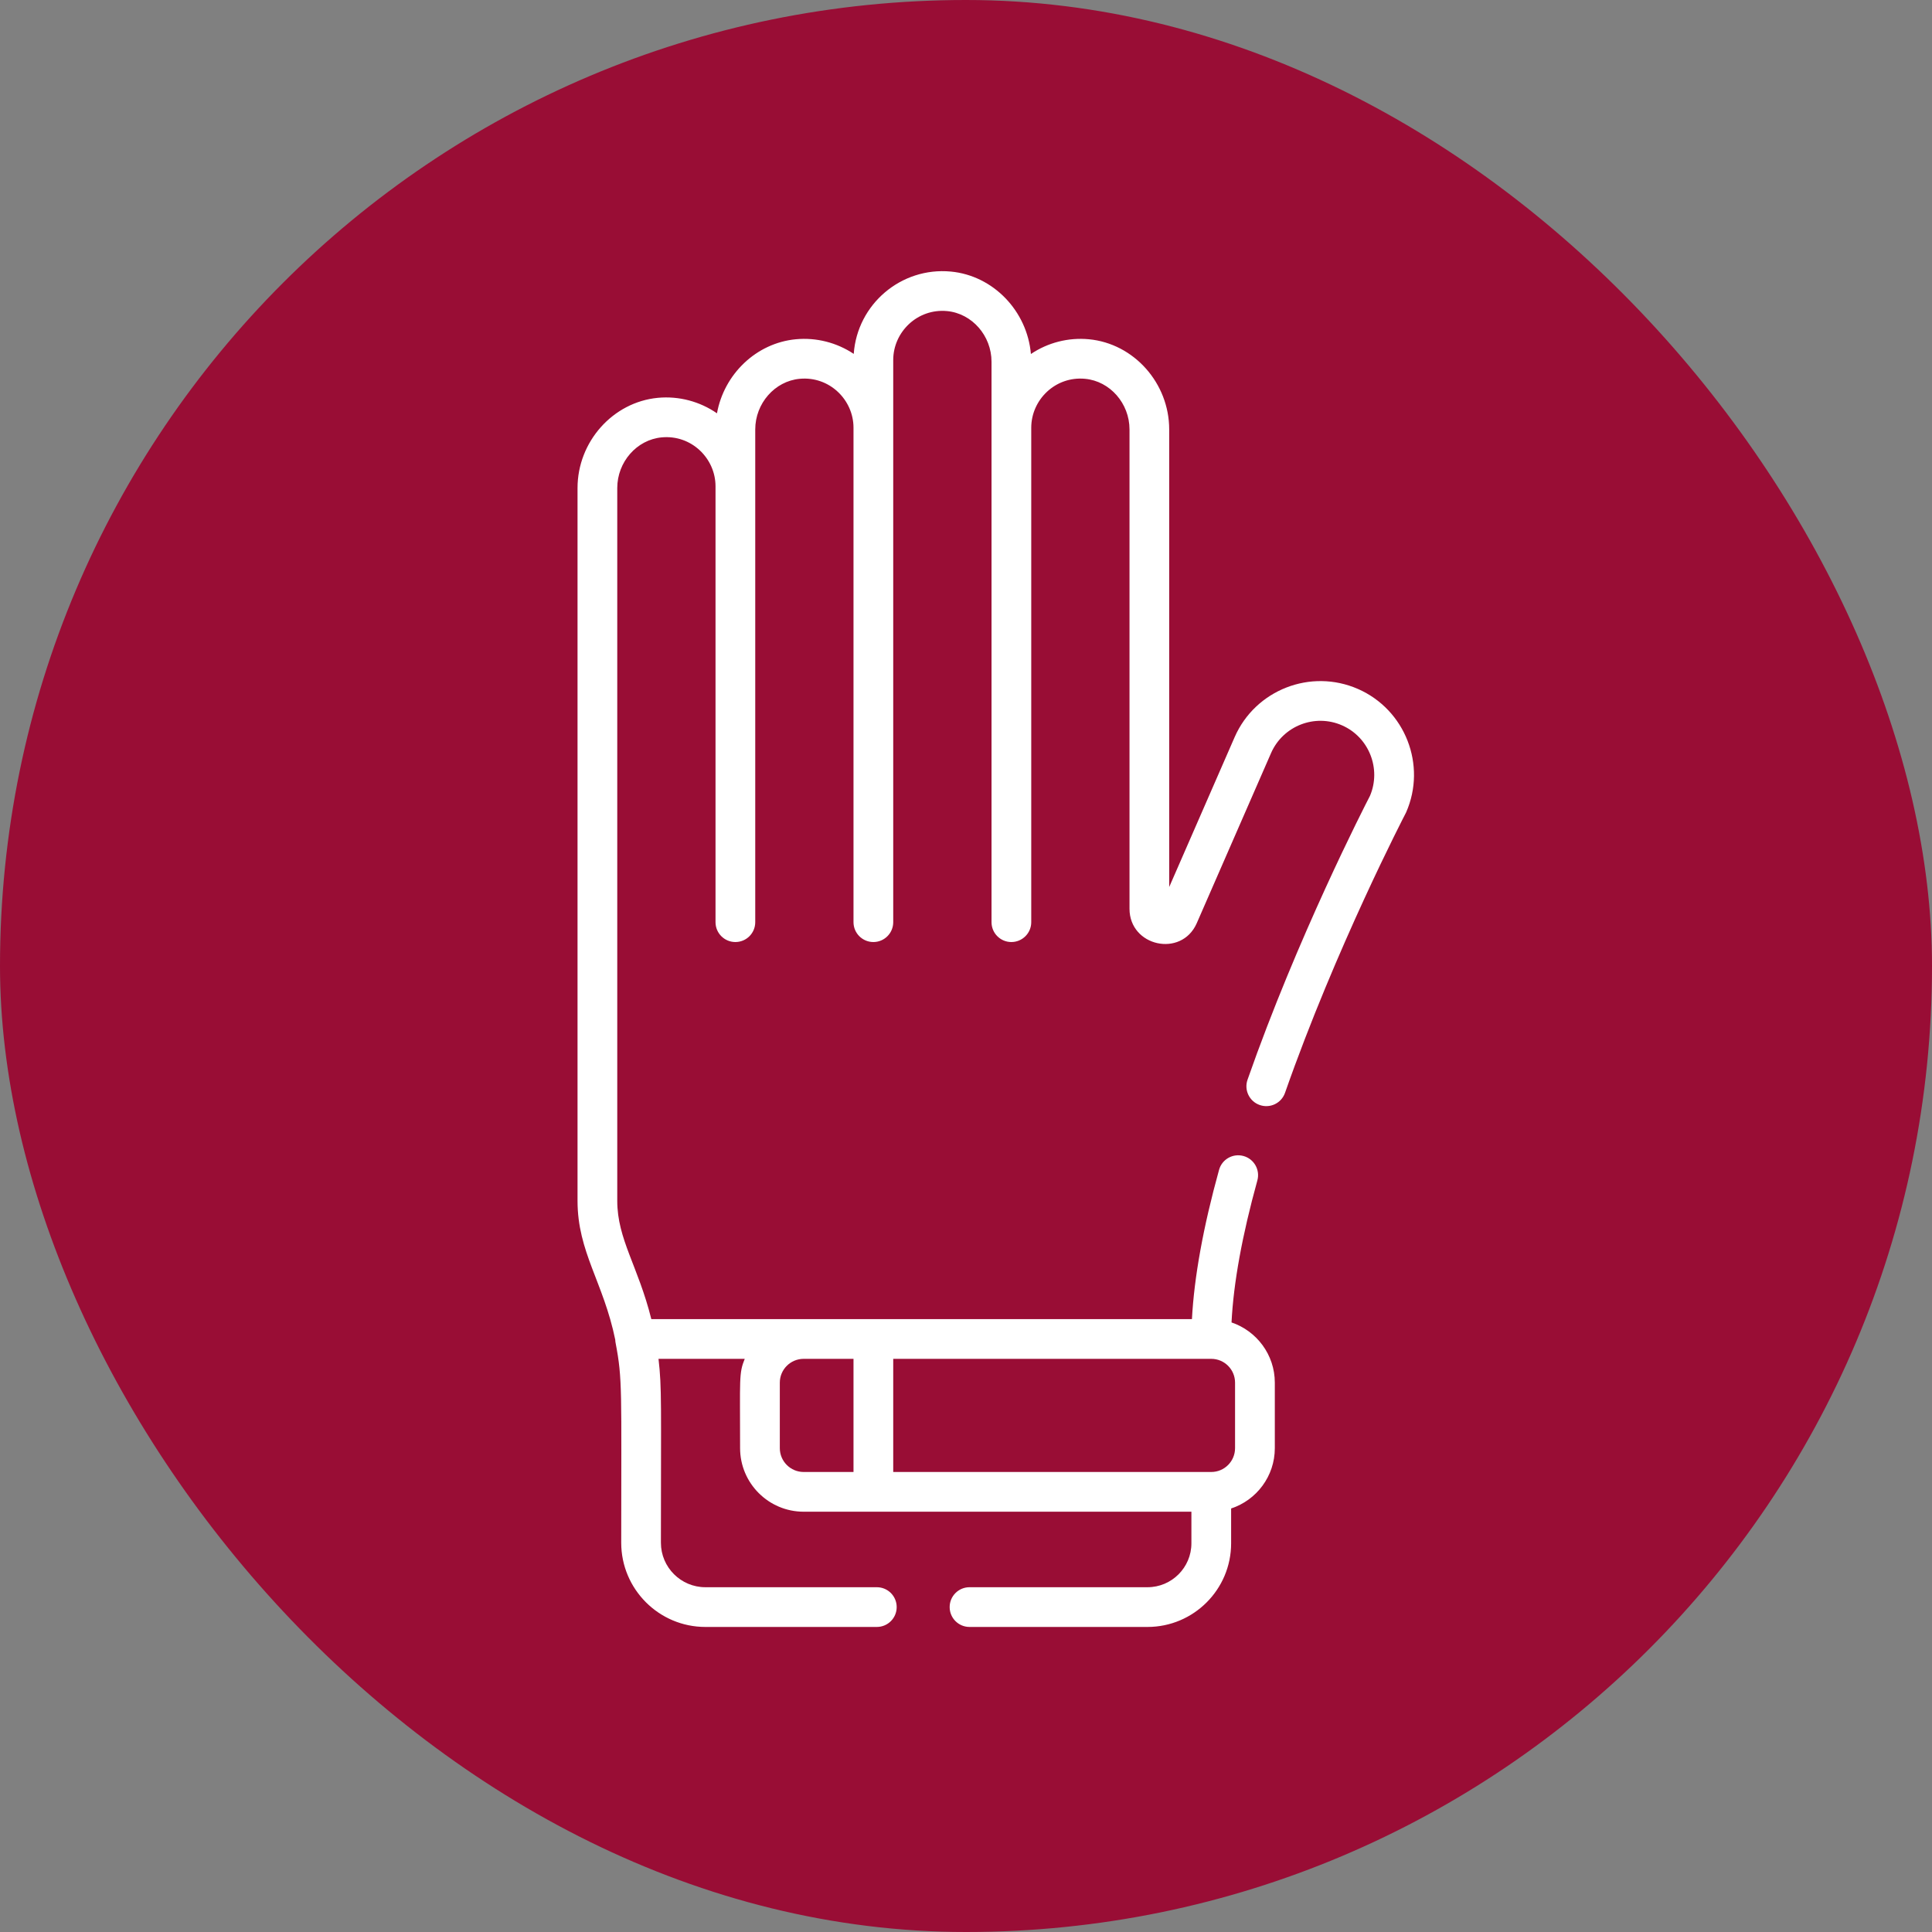
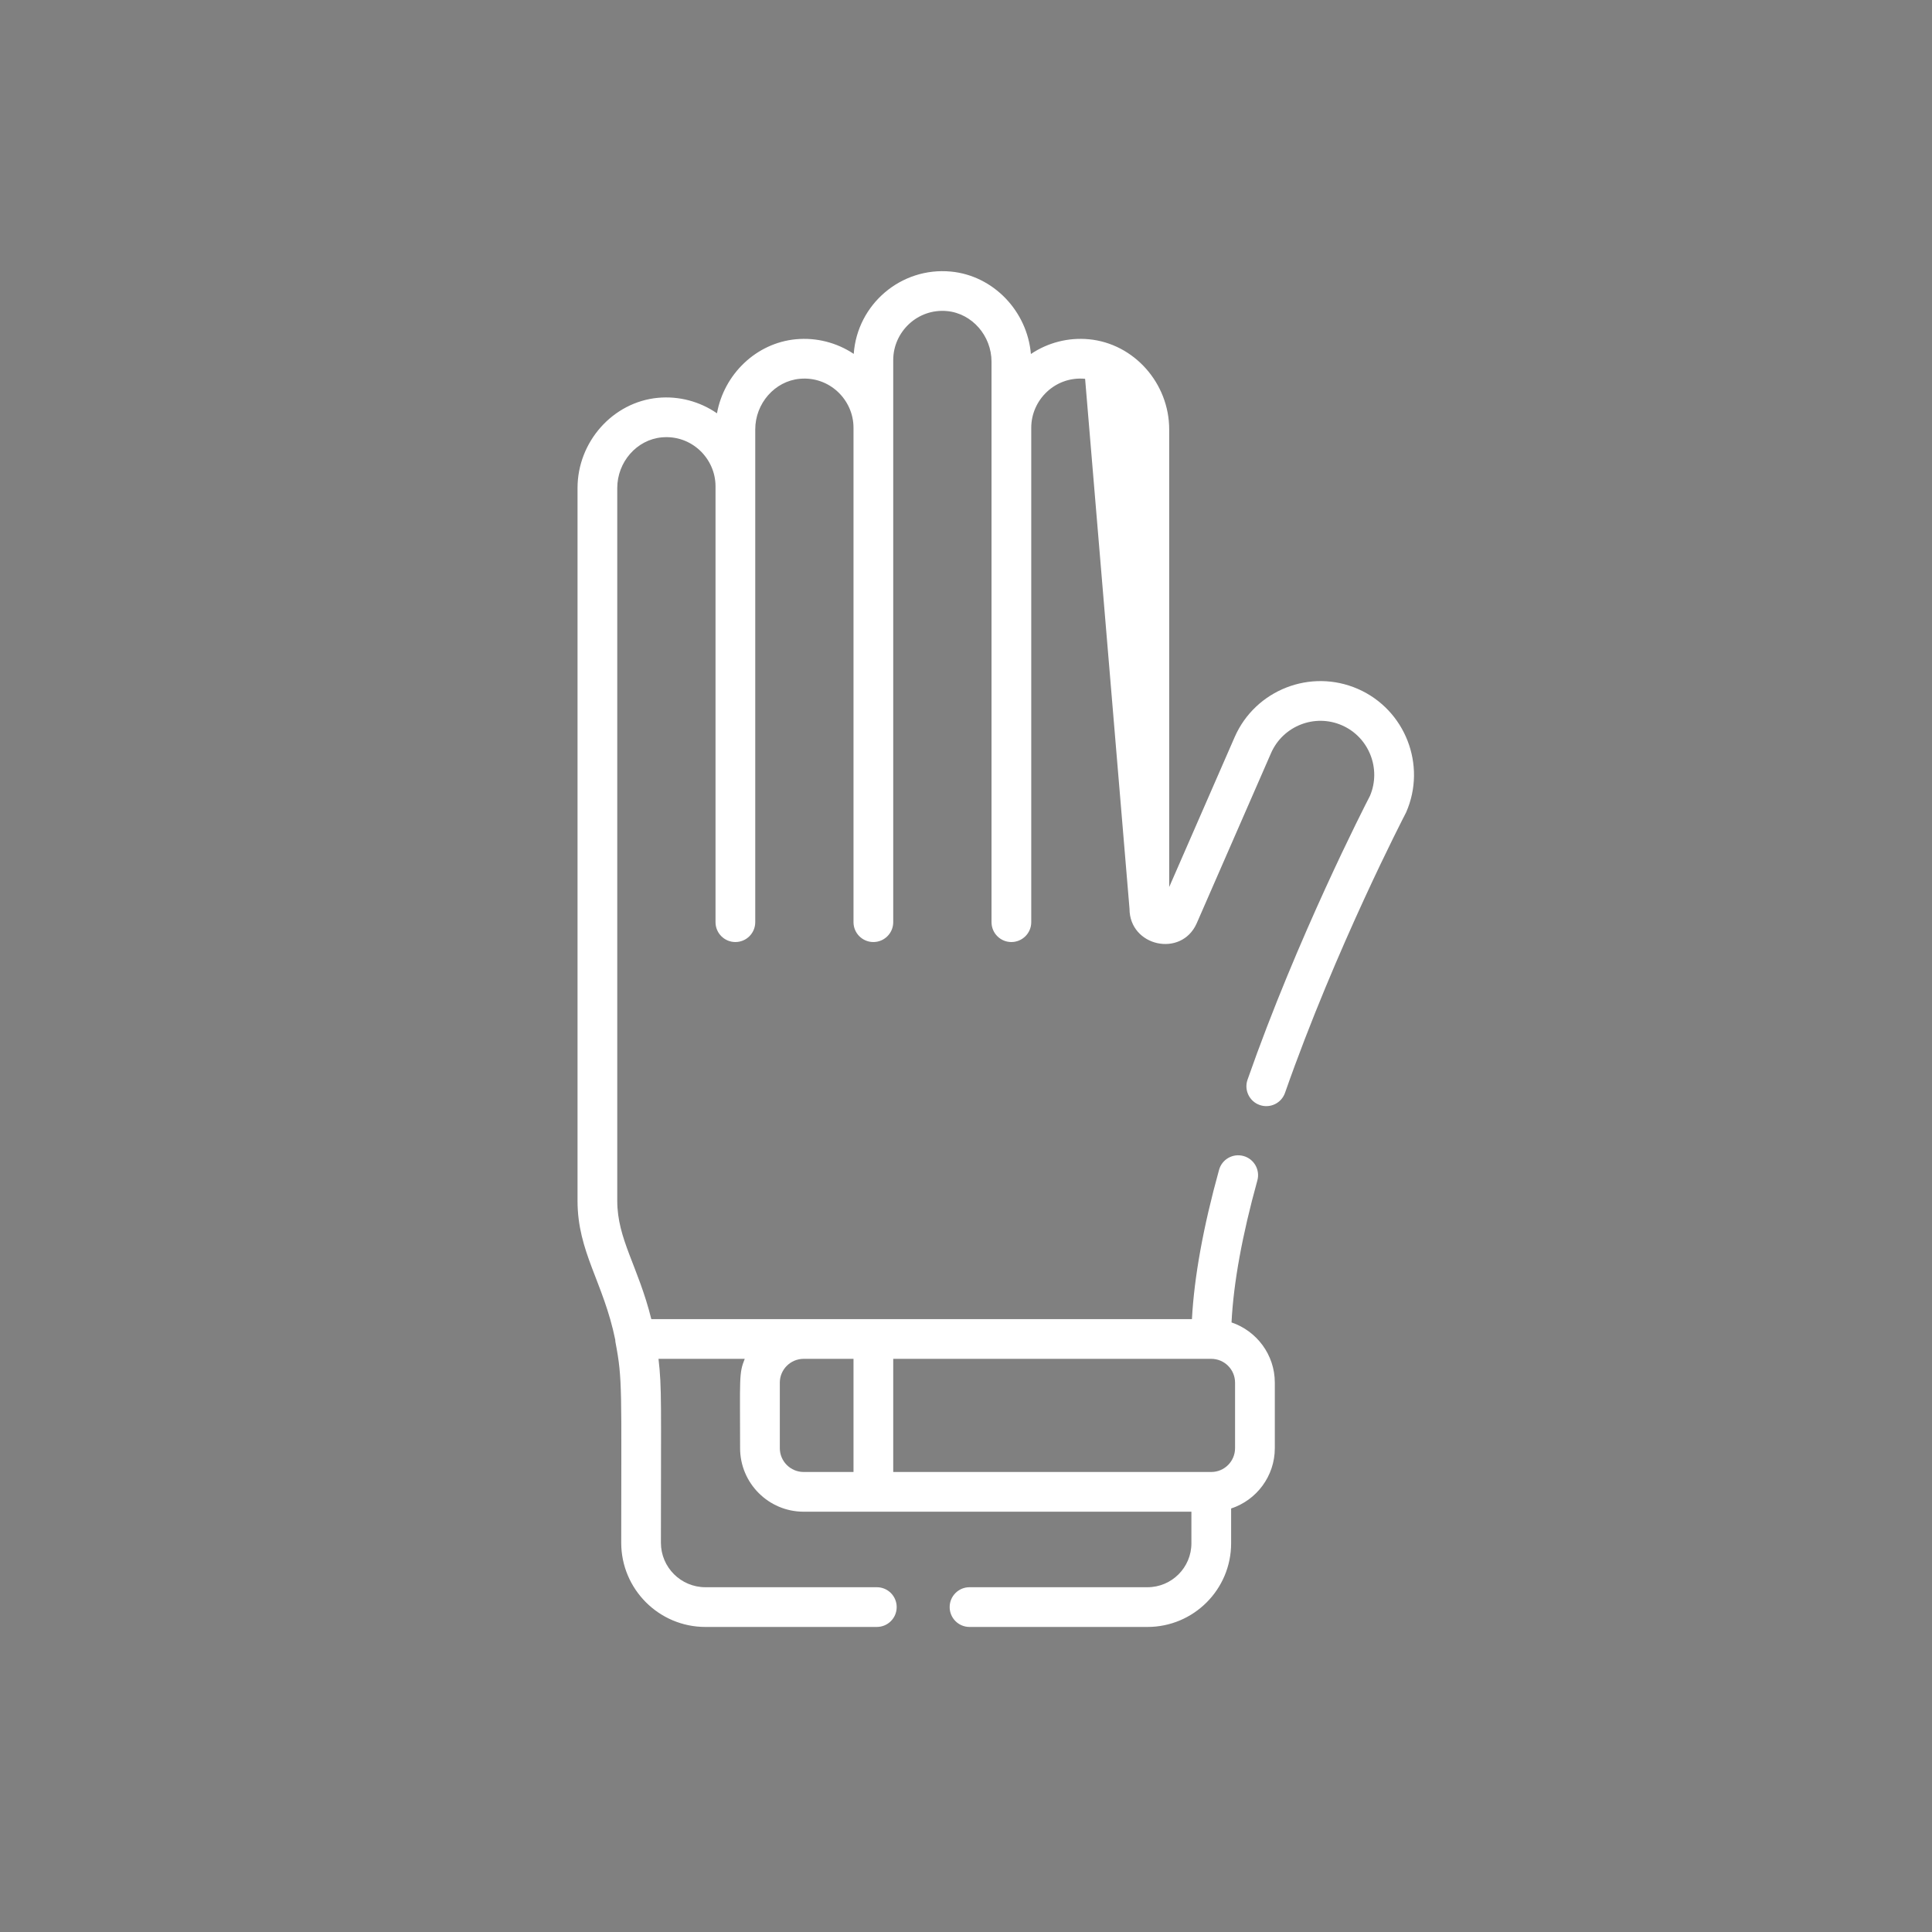
<svg xmlns="http://www.w3.org/2000/svg" width="57px" height="57px" viewBox="0 0 57 57" version="1.1">
  <rect x="0" y="0" width="57" height="57" fill="#808080" stroke="none" />
  <title>shape/fill rounded</title>
  <desc>Created with Sketch.</desc>
  <g id="Screen" stroke="none" stroke-width="1" fill="none" fill-rule="evenodd">
    <g id="Catalogo---Thumb" transform="translate(-28, -332)">
      <g id="Group-Copy-6" transform="translate(16, 320)">
        <g id="Group-Copy-2">
          <g id="shape/fill-rounded" transform="translate(12, 12)">
-             <rect id="primary" fill="#990D35" x="0" y="0" width="57" height="57" rx="28.5" />
            <g id="glove" transform="translate(17, 8)" fill="#FFFFFF" fill-rule="nonzero">
-               <path d="M23.065,12.327 C21.67,11.715 20.038,12.352 19.427,13.745 C19.413,13.778 17.511,18.134 17.495,18.17 L17.495,4.67 C17.495,3.304 16.454,2.134 15.124,2.009 C14.519,1.952 13.914,2.108 13.415,2.444 C13.306,1.178 12.307,0.13 11.053,0.012 C9.582,-0.127 8.29,0.98 8.188,2.441 C7.689,2.108 7.085,1.952 6.481,2.009 C5.309,2.12 4.361,3.041 4.153,4.194 C3.647,3.844 3.029,3.679 2.41,3.737 C1.081,3.863 0.039,5.032 0.039,6.399 L0.039,27.427 C0.039,28.941 0.803,29.825 1.152,31.528 C1.153,31.557 1.155,31.585 1.161,31.614 C1.37,32.709 1.328,32.973 1.328,37.516 C1.328,38.886 2.442,40 3.811,40 L8.869,40 C9.193,40 9.455,39.738 9.455,39.414 C9.455,39.09 9.193,38.828 8.869,38.828 L3.811,38.828 C3.088,38.828 2.499,38.24 2.499,37.516 C2.499,33.389 2.529,32.958 2.428,32.09 L4.972,32.09 C4.797,32.521 4.835,32.652 4.835,34.725 C4.835,35.759 5.676,36.6 6.71,36.6 L18.15,36.6 L18.15,37.533 C18.15,38.247 17.569,38.828 16.855,38.828 L11.604,38.828 C11.28,38.828 11.018,39.09 11.018,39.414 C11.018,39.738 11.28,40 11.604,40 L16.855,40 C18.216,40 19.322,38.893 19.322,37.533 L19.322,36.505 C20.07,36.259 20.611,35.554 20.611,34.725 L20.611,32.792 C20.611,31.968 20.075,31.267 19.334,31.016 C19.392,29.854 19.647,28.448 20.096,26.827 C20.182,26.515 19.999,26.192 19.687,26.106 C19.375,26.02 19.052,26.202 18.966,26.514 C18.5,28.197 18.232,29.675 18.166,30.918 L2.216,30.918 C1.829,29.361 1.211,28.562 1.211,27.427 L1.211,6.399 C1.211,5.63 1.786,4.973 2.521,4.904 C3.401,4.821 4.11,5.525 4.11,6.347 L4.11,19.207 C4.11,19.531 4.373,19.793 4.696,19.793 C5.02,19.793 5.282,19.531 5.282,19.207 C5.282,18.689 5.282,4.997 5.282,4.67 C5.282,3.902 5.858,3.245 6.592,3.176 C7.47,3.093 8.181,3.795 8.181,4.619 L8.181,19.207 C8.181,19.531 8.444,19.793 8.767,19.793 C9.091,19.793 9.353,19.531 9.353,19.207 C9.353,18.678 9.353,2.859 9.353,2.621 C9.353,1.797 10.066,1.095 10.943,1.178 C11.677,1.248 12.253,1.904 12.253,2.673 L12.253,19.207 C12.253,19.531 12.515,19.793 12.838,19.793 C13.162,19.793 13.425,19.531 13.425,19.207 L13.425,4.619 C13.425,3.796 14.135,3.093 15.014,3.176 C15.749,3.245 16.324,3.902 16.324,4.67 L16.324,18.811 C16.324,19.921 17.849,20.26 18.304,19.246 C18.314,19.223 20.489,14.243 20.5,14.218 C20.852,13.415 21.791,13.048 22.594,13.4 C23.396,13.752 23.755,14.689 23.419,15.479 C23.259,15.788 21.277,19.653 19.806,23.855 C19.699,24.16 19.86,24.495 20.165,24.601 C20.471,24.709 20.805,24.548 20.912,24.242 C22.409,19.966 24.448,16.04 24.468,16.001 C24.474,15.989 24.48,15.977 24.486,15.965 C25.096,14.572 24.458,12.938 23.065,12.327 Z M6.71,35.428 C6.323,35.428 6.007,35.113 6.007,34.725 L6.007,32.792 C6.007,32.405 6.323,32.09 6.71,32.09 L8.181,32.09 L8.181,35.428 L6.71,35.428 Z M18.736,32.09 C19.124,32.09 19.438,32.405 19.438,32.792 L19.438,34.725 C19.438,35.113 19.124,35.428 18.736,35.428 L9.353,35.428 L9.353,32.09 L18.736,32.09 Z" id="Shape" />
+               <path d="M23.065,12.327 C21.67,11.715 20.038,12.352 19.427,13.745 C19.413,13.778 17.511,18.134 17.495,18.17 L17.495,4.67 C17.495,3.304 16.454,2.134 15.124,2.009 C14.519,1.952 13.914,2.108 13.415,2.444 C13.306,1.178 12.307,0.13 11.053,0.012 C9.582,-0.127 8.29,0.98 8.188,2.441 C7.689,2.108 7.085,1.952 6.481,2.009 C5.309,2.12 4.361,3.041 4.153,4.194 C3.647,3.844 3.029,3.679 2.41,3.737 C1.081,3.863 0.039,5.032 0.039,6.399 L0.039,27.427 C0.039,28.941 0.803,29.825 1.152,31.528 C1.153,31.557 1.155,31.585 1.161,31.614 C1.37,32.709 1.328,32.973 1.328,37.516 C1.328,38.886 2.442,40 3.811,40 L8.869,40 C9.193,40 9.455,39.738 9.455,39.414 C9.455,39.09 9.193,38.828 8.869,38.828 L3.811,38.828 C3.088,38.828 2.499,38.24 2.499,37.516 C2.499,33.389 2.529,32.958 2.428,32.09 L4.972,32.09 C4.797,32.521 4.835,32.652 4.835,34.725 C4.835,35.759 5.676,36.6 6.71,36.6 L18.15,36.6 L18.15,37.533 C18.15,38.247 17.569,38.828 16.855,38.828 L11.604,38.828 C11.28,38.828 11.018,39.09 11.018,39.414 C11.018,39.738 11.28,40 11.604,40 L16.855,40 C18.216,40 19.322,38.893 19.322,37.533 L19.322,36.505 C20.07,36.259 20.611,35.554 20.611,34.725 L20.611,32.792 C20.611,31.968 20.075,31.267 19.334,31.016 C19.392,29.854 19.647,28.448 20.096,26.827 C20.182,26.515 19.999,26.192 19.687,26.106 C19.375,26.02 19.052,26.202 18.966,26.514 C18.5,28.197 18.232,29.675 18.166,30.918 L2.216,30.918 C1.829,29.361 1.211,28.562 1.211,27.427 L1.211,6.399 C1.211,5.63 1.786,4.973 2.521,4.904 C3.401,4.821 4.11,5.525 4.11,6.347 L4.11,19.207 C4.11,19.531 4.373,19.793 4.696,19.793 C5.02,19.793 5.282,19.531 5.282,19.207 C5.282,18.689 5.282,4.997 5.282,4.67 C5.282,3.902 5.858,3.245 6.592,3.176 C7.47,3.093 8.181,3.795 8.181,4.619 L8.181,19.207 C8.181,19.531 8.444,19.793 8.767,19.793 C9.091,19.793 9.353,19.531 9.353,19.207 C9.353,18.678 9.353,2.859 9.353,2.621 C9.353,1.797 10.066,1.095 10.943,1.178 C11.677,1.248 12.253,1.904 12.253,2.673 L12.253,19.207 C12.253,19.531 12.515,19.793 12.838,19.793 C13.162,19.793 13.425,19.531 13.425,19.207 L13.425,4.619 C13.425,3.796 14.135,3.093 15.014,3.176 L16.324,18.811 C16.324,19.921 17.849,20.26 18.304,19.246 C18.314,19.223 20.489,14.243 20.5,14.218 C20.852,13.415 21.791,13.048 22.594,13.4 C23.396,13.752 23.755,14.689 23.419,15.479 C23.259,15.788 21.277,19.653 19.806,23.855 C19.699,24.16 19.86,24.495 20.165,24.601 C20.471,24.709 20.805,24.548 20.912,24.242 C22.409,19.966 24.448,16.04 24.468,16.001 C24.474,15.989 24.48,15.977 24.486,15.965 C25.096,14.572 24.458,12.938 23.065,12.327 Z M6.71,35.428 C6.323,35.428 6.007,35.113 6.007,34.725 L6.007,32.792 C6.007,32.405 6.323,32.09 6.71,32.09 L8.181,32.09 L8.181,35.428 L6.71,35.428 Z M18.736,32.09 C19.124,32.09 19.438,32.405 19.438,32.792 L19.438,34.725 C19.438,35.113 19.124,35.428 18.736,35.428 L9.353,35.428 L9.353,32.09 L18.736,32.09 Z" id="Shape" />
            </g>
          </g>
        </g>
      </g>
    </g>
  </g>
</svg>